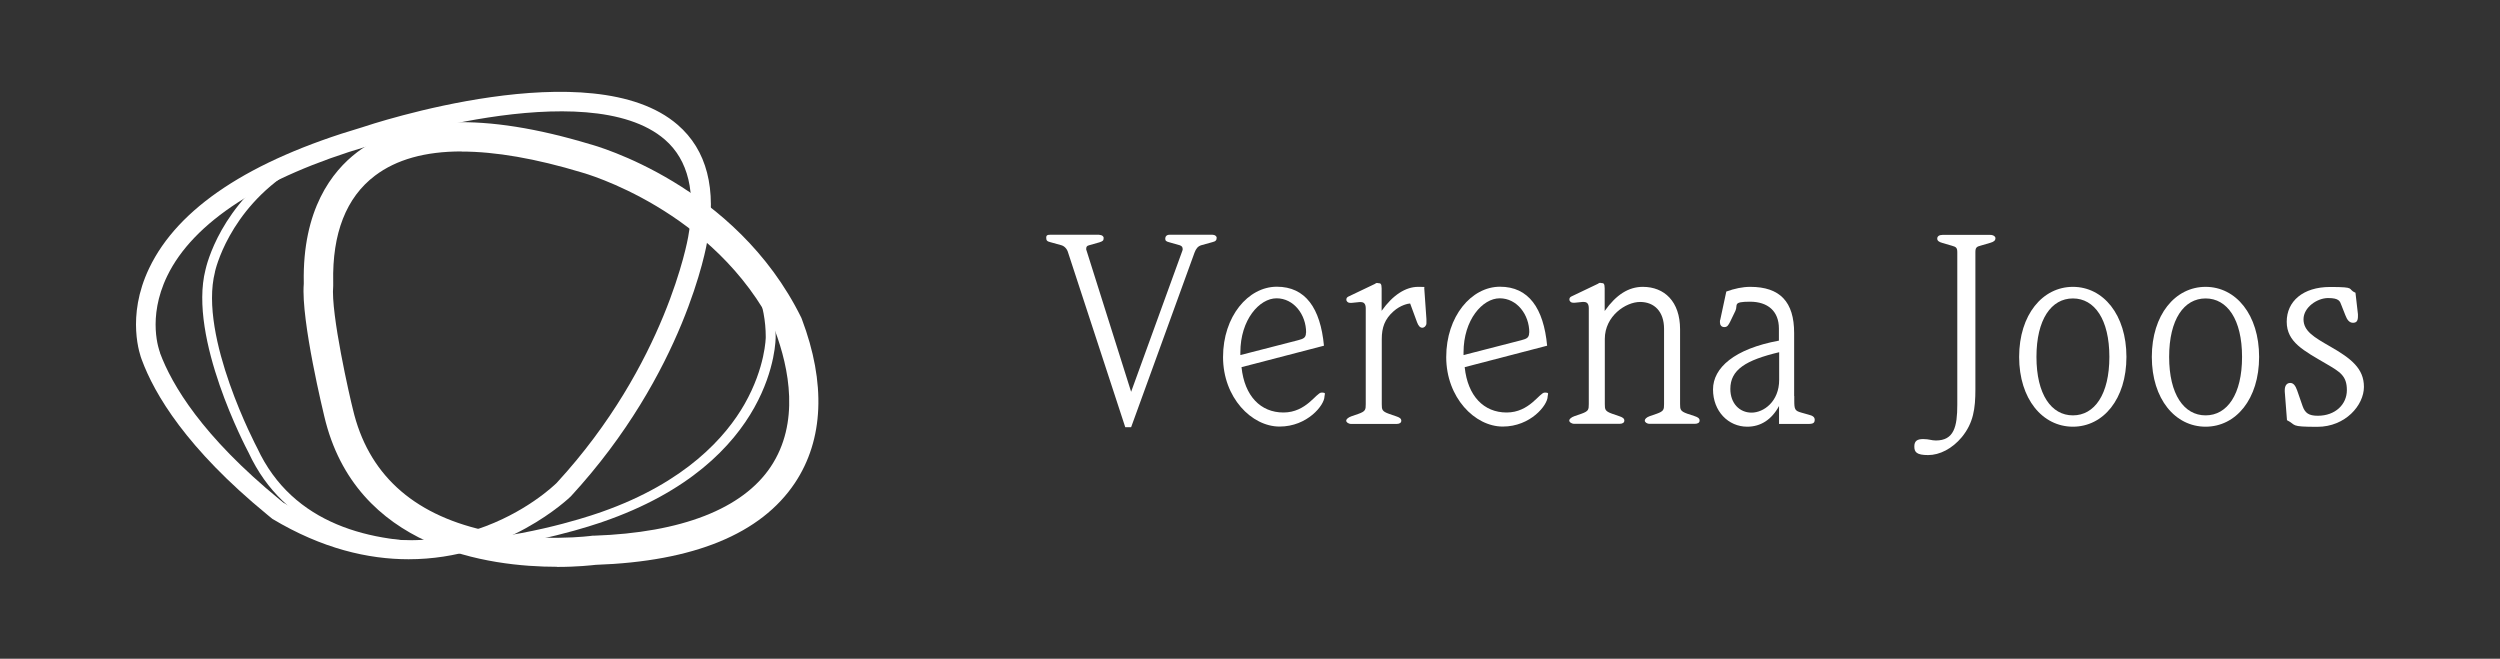
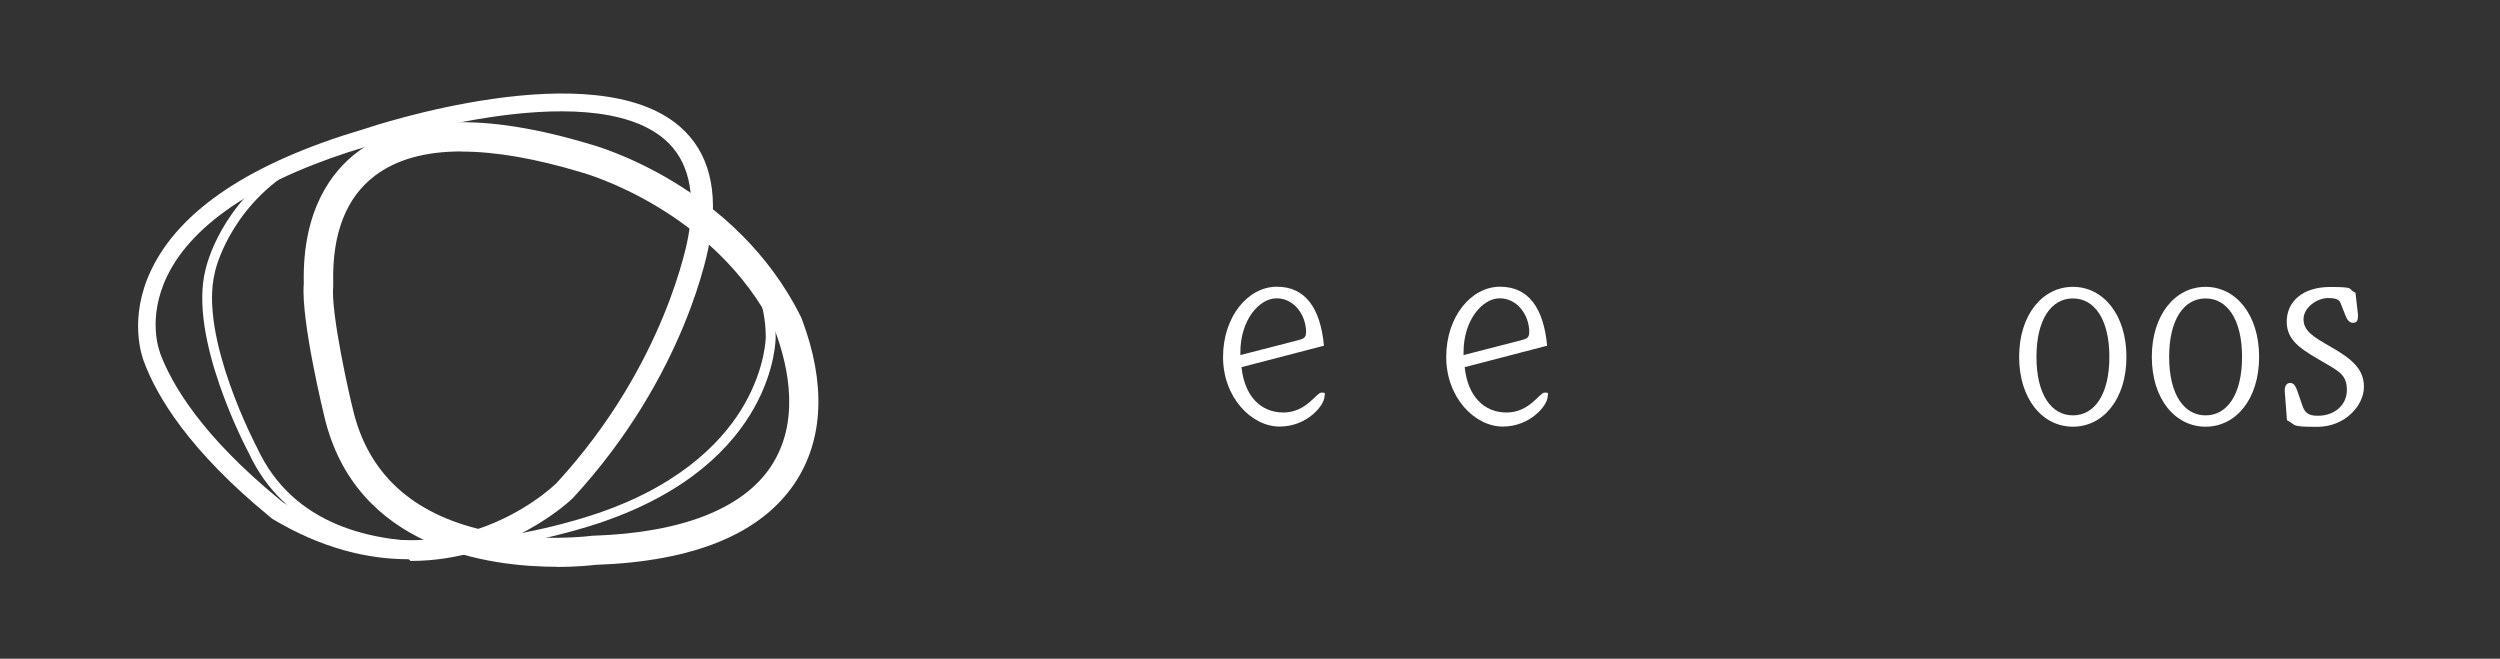
<svg xmlns="http://www.w3.org/2000/svg" id="Ebene_1" version="1.1" viewBox="0 0 1920 505.9">
  <rect x="0" y="0" width="1920" height="505.9" fill="#333333" stroke="none" />
  <defs>
    <style>
      .st0 {
        fill: #fff;
      }
    </style>
  </defs>
  <g>
    <path class="st0" d="M334.1,423.5c-56.3,0-115.5-16.2-143.2-75.9-1.8-3.4-46.4-87.9-33.1-140.4.7-3.1,11.5-50.7,62.9-82.9,52.2-32.7,125.8-37.3,219-13.8,1.6.4,39.3,10.4,77.6,33.5,51.3,30.9,78.4,70.6,78.4,114.8,0,.9.8,96.1-133.2,142.1l-3,1h0c-16.1,5.4-69.3,21.5-125.4,21.5ZM333.1,103.2c-43.1,0-79.3,9.1-108.5,27.4-49.3,30.9-59.4,77.7-59.5,78.1v.2c-12.7,49.7,32,134.4,32.5,135.3,54.7,117.7,240.9,57.1,262,49.8l2.6-.9c64.5-22.7,95.3-57.6,109.7-82.9,16-28.2,16.2-51.1,16.2-51.3,0-100.6-148.9-140.7-150.4-141.1-38.4-9.7-73.3-14.6-104.6-14.6Z" />
    <path class="st0" d="M427.9,435.3c-52,0-155-13.4-178.9-115.8-.1-.5-18-73.5-15.7-101.5v-.9c-1.1-56.2,21.7-85.5,41-100.2,37.6-28.5,97.7-30.6,178.7-6.2,4.2,1.1,112,31,162.4,133.3l.4,1c18.6,49.2,16.8,92.7-5.3,125.9-26.1,39.1-77.6,60.3-153.1,62.9-2.8.3-13.9,1.6-29.6,1.6ZM354.4,116.3c-27.9,0-50,6.2-66.4,18.6-22.1,16.7-32.9,44.3-32.1,81.8v2.3s0,.6,0,.6c-2,21,12.9,86.1,15.1,94.6,11.5,49.2,45.3,80.4,100.6,93,42.9,9.8,83.1,4.3,83.5,4.2h1.2c67.1-2.3,114-20.6,135.6-52.9,22.5-33.7,14.2-75.5,3.2-104.9-46.1-92.9-147.1-120.8-148.1-121.1-35.7-10.8-66.6-16.1-92.5-16.1Z" />
-     <path class="st0" d="M313.8,429.5c-31,0-66.4-8.1-104.6-31l-1.6-1.3c-.4-.4-1.2-1-2.3-1.9-62.1-50.9-86.7-92.7-96.4-119-1.1-2.8-12.3-32.9,5.7-70.4,22.1-46.2,77-82.6,163.4-108.1,6.9-2.3,176.6-58.9,242.4-2,22.5,19.4,30.2,49.3,22.9,88.8-.6,4-17.4,101.6-104.9,196.6-.8.8-49.8,48.3-124.6,48.3ZM217.6,386c120.1,71.4,206.4-11.6,210-15.2,84.2-91.5,100.7-187.8,100.9-188.7,6.2-34,.2-59.2-17.9-74.9-59.3-51.3-226.3,4.4-228,5-81,23.9-134.2,58.4-154.2,99.8-15.7,32.5-5.9,57.7-5.5,58.8v.3c9.1,24.4,32.3,63.8,91.9,112.6,1.4,1.1,2.2,1.8,2.8,2.3Z" />
+     <path class="st0" d="M313.8,429.5c-31,0-66.4-8.1-104.6-31c-.4-.4-1.2-1-2.3-1.9-62.1-50.9-86.7-92.7-96.4-119-1.1-2.8-12.3-32.9,5.7-70.4,22.1-46.2,77-82.6,163.4-108.1,6.9-2.3,176.6-58.9,242.4-2,22.5,19.4,30.2,49.3,22.9,88.8-.6,4-17.4,101.6-104.9,196.6-.8.8-49.8,48.3-124.6,48.3ZM217.6,386c120.1,71.4,206.4-11.6,210-15.2,84.2-91.5,100.7-187.8,100.9-188.7,6.2-34,.2-59.2-17.9-74.9-59.3-51.3-226.3,4.4-228,5-81,23.9-134.2,58.4-154.2,99.8-15.7,32.5-5.9,57.7-5.5,58.8v.3c9.1,24.4,32.3,63.8,91.9,112.6,1.4,1.1,2.2,1.8,2.8,2.3Z" />
  </g>
  <g>
-     <path class="st0" d="M844.4,180.4c1.9,0,3.2,1.1,3.2,2.3,0,2.1-.6,2.5-3.2,3.4l-8.1,2.3c-1.7.4-2.1,1.3-2.1,2.8v.4c0,.2.4,1.1.8,2.5l33.7,106.8,38.8-106.8c.6-1.5.8-2.3.8-2.5,0-1.7-.4-2.5-2.1-3.2l-8.1-2.3c-2.3-.6-3.2-1.1-3.2-2.8s1.1-3,3.2-3h33.1c1.9,0,3.2,1.1,3.2,2.3,0,1.9-.8,2.8-3.4,3.4l-8.3,2.3c-2.8.8-4.2,2.8-5.3,5.7l-48.7,134.1h-4.5l-43.9-134.1c-.8-3-3-5.1-5.3-5.7l-8.3-2.3c-2.5-.6-3.2-1.3-3.2-3.4s1.1-2.3,3-2.3h37.7Z" />
    <path class="st0" d="M953.5,282.1c2.3,22,14.6,34.7,32.2,34.7s25.2-15.3,29.2-15.3,2.3,1.1,2.3,3c0,6.6-13.1,23.1-34.5,23.1s-43.4-22.2-43.4-53.4,19.3-54,41.3-54,33.5,16.5,36.2,45.3l-63.4,16.5ZM1003.1,255.4c0-13.8-9.5-26.3-22.7-26.3s-27.8,16.5-27.8,41.5v2.1l44.3-11.4c4-1.1,6.1-1.7,6.1-5.9Z" />
-     <path class="st0" d="M1061.1,238.7c8.7-12.3,18.6-18.4,28-18.4s3,.4,4.7.6l1.7,24.2v3.2c0,1.7-1.5,3.4-3.2,3.4s-3-1.5-4-4.2l-5.3-14.4h-.2c-1.1,0-7.2,1.1-12.7,6.1-6.6,5.9-8.9,12.3-8.9,21.2v50c0,4.2.2,5.5,5.5,7.4l5.5,1.9c2.5.8,4,1.7,4,3.4s-1.5,2.5-3.8,2.5h-34.5c-2.3,0-4-1.3-4-2.5s1.5-2.5,4-3.4l5.5-1.9c5.3-1.9,5.5-3.2,5.5-7.4v-73.5c0-3.2-1.1-4.9-3.8-4.9h-1.1l-5.9.6h-1.3c-1.5,0-2.8-1.1-2.8-2.5s.8-1.9,1.5-2.3l20.3-9.7c.8-.6,1.3-.8,1.7-.8s.8.2,1.3.2c1.3,0,2.3.2,2.3,4v17.4Z" />
    <path class="st0" d="M1124.9,282.1c2.3,22,14.6,34.7,32.2,34.7s25.2-15.3,29.2-15.3,2.3,1.1,2.3,3c0,6.6-13.1,23.1-34.5,23.1s-43.4-22.2-43.4-53.4,19.3-54,41.3-54,33.5,16.5,36.2,45.3l-63.4,16.5ZM1174.5,255.4c0-13.8-9.5-26.3-22.7-26.3s-27.8,16.5-27.8,41.5v2.1l44.3-11.4c4-1.1,6.1-1.7,6.1-5.9Z" />
-     <path class="st0" d="M1232.5,238.7c8.7-12.3,18.2-18.4,29.2-18.4,16.5,0,28.6,11.2,28.6,32.6v57.4c0,4.2.2,5.5,5.5,7.4l5.7,1.9c2.5.8,3.8,1.7,3.8,3.4s-1.5,2.5-3.8,2.5h-34.5c-2.3,0-3.8-1.3-3.8-2.5s1.3-2.5,3.8-3.4l5.5-1.9c5.3-1.9,5.5-3.2,5.5-7.4v-57.8c0-13.1-7.4-20.6-18.4-20.6s-27.1,10.8-27.1,28.4v50c0,4.2.2,5.5,5.5,7.4l5.5,1.9c2.5.8,4,1.7,4,3.4s-1.5,2.5-3.8,2.5h-34.5c-2.3,0-4-1.3-4-2.5s1.5-2.5,4-3.4l5.5-1.9c5.3-1.9,5.5-3.2,5.5-7.4v-73.5c0-3.2-1.1-4.9-3.8-4.9h-1.1l-5.9.6h-1.3c-1.5,0-2.8-1.1-2.8-2.5s.8-1.9,1.5-2.3l20.3-9.7c.8-.6,1.3-.8,1.7-.8s.8.2,1.3.2c1.3,0,2.3.2,2.3,4v17.4Z" />
-     <path class="st0" d="M1378,304.2v3.2c0,7,.4,8.1,5.5,9.5l5.3,1.5c3.4.8,4.9,1.9,4.9,4,0,3.2-2.3,3.2-6.6,3.2h-20.8v-13.8c-5.7,10.6-14.2,15.9-24.4,15.9-14.6,0-26.3-11.9-26.3-28.6s16.5-31.2,50.6-37.5v-9.3c0-13.3-8.5-20.6-22.2-20.6s-9.1,2.5-11.2,7l-4,8.3c-1.3,2.5-2.1,4.2-4.5,4.2s-3.4-1.7-3.4-3.8.2-1.1.4-2.5l4.5-21c6.4-2.3,12.5-3.6,18.4-3.6,22.9,0,33.7,11.6,33.7,35.4v48.5ZM1328.9,298.7c0,11,7,18.2,16.3,18.2s21.2-8.5,21.2-25.2v-21.2c-25.6,6.1-37.5,13.4-37.5,28.2Z" />
-     <path class="st0" d="M1528.5,180.4c2.5,0,4,1.3,4,2.5,0,1.9-1.3,2.8-4,3.6l-7.2,2.1c-3.4.8-4.2,1.7-4.2,5.1v105.3c0,14.8-1.5,25.8-10.4,36.7-7.4,8.9-17,13.8-25.9,13.8s-10.6-2.3-10.6-6.6,2.3-5.7,6.8-5.7,6.4,1.1,9.7,1.1c14,0,16.5-10.6,16.5-27.5v-117c0-3.4-.8-4.2-4.2-5.1l-7.2-2.1c-2.8-.8-4-1.7-4-3.4s1.5-2.8,4-2.8h36.7Z" />
    <path class="st0" d="M1633.1,274.1c0,32.4-17.8,53.6-41.1,53.6s-41.3-21.2-41.3-53.6,18-53.8,41.3-53.8,41.1,21.4,41.1,53.8ZM1564,274.1c0,28.8,11.4,44.9,28,44.9s28-16.1,28-44.9-11.4-44.9-28-44.9-28,16.1-28,44.9Z" />
    <path class="st0" d="M1735,274.1c0,32.4-17.8,53.6-41.1,53.6s-41.3-21.2-41.3-53.6,18-53.8,41.3-53.8,41.1,21.4,41.1,53.8ZM1665.9,274.1c0,28.8,11.4,44.9,28,44.9s28-16.1,28-44.9-11.4-44.9-28-44.9-28,16.1-28,44.9Z" />
    <path class="st0" d="M1810.9,241.3v1.7c0,3.4-1.1,4.9-3.8,4.9s-4.5-2.1-5.9-5.9l-3-7.6c-1.1-3-1.7-5.5-10.2-5.5s-18.9,7.2-18.9,16.3,8.1,13.8,20.3,20.8c16.3,9.3,26.1,17,26.1,31.1s-14.2,30.7-35.8,30.7-15.7-1.3-23.3-5.1l-1.7-22v-1.1c0-3.6,1.7-5.5,4.2-5.5s4,2.1,5.3,5.7l4.2,12.1c1.9,5.3,4.7,7.4,11.7,7.4,13.4,0,22.3-8.7,22.3-19.7s-5.3-14-15.7-20.1c-17.4-10.2-30.5-16.7-30.5-32.4s12.5-26.7,33.3-26.7,12.7,1.5,19.5,4.4l1.9,16.5Z" />
  </g>
</svg>